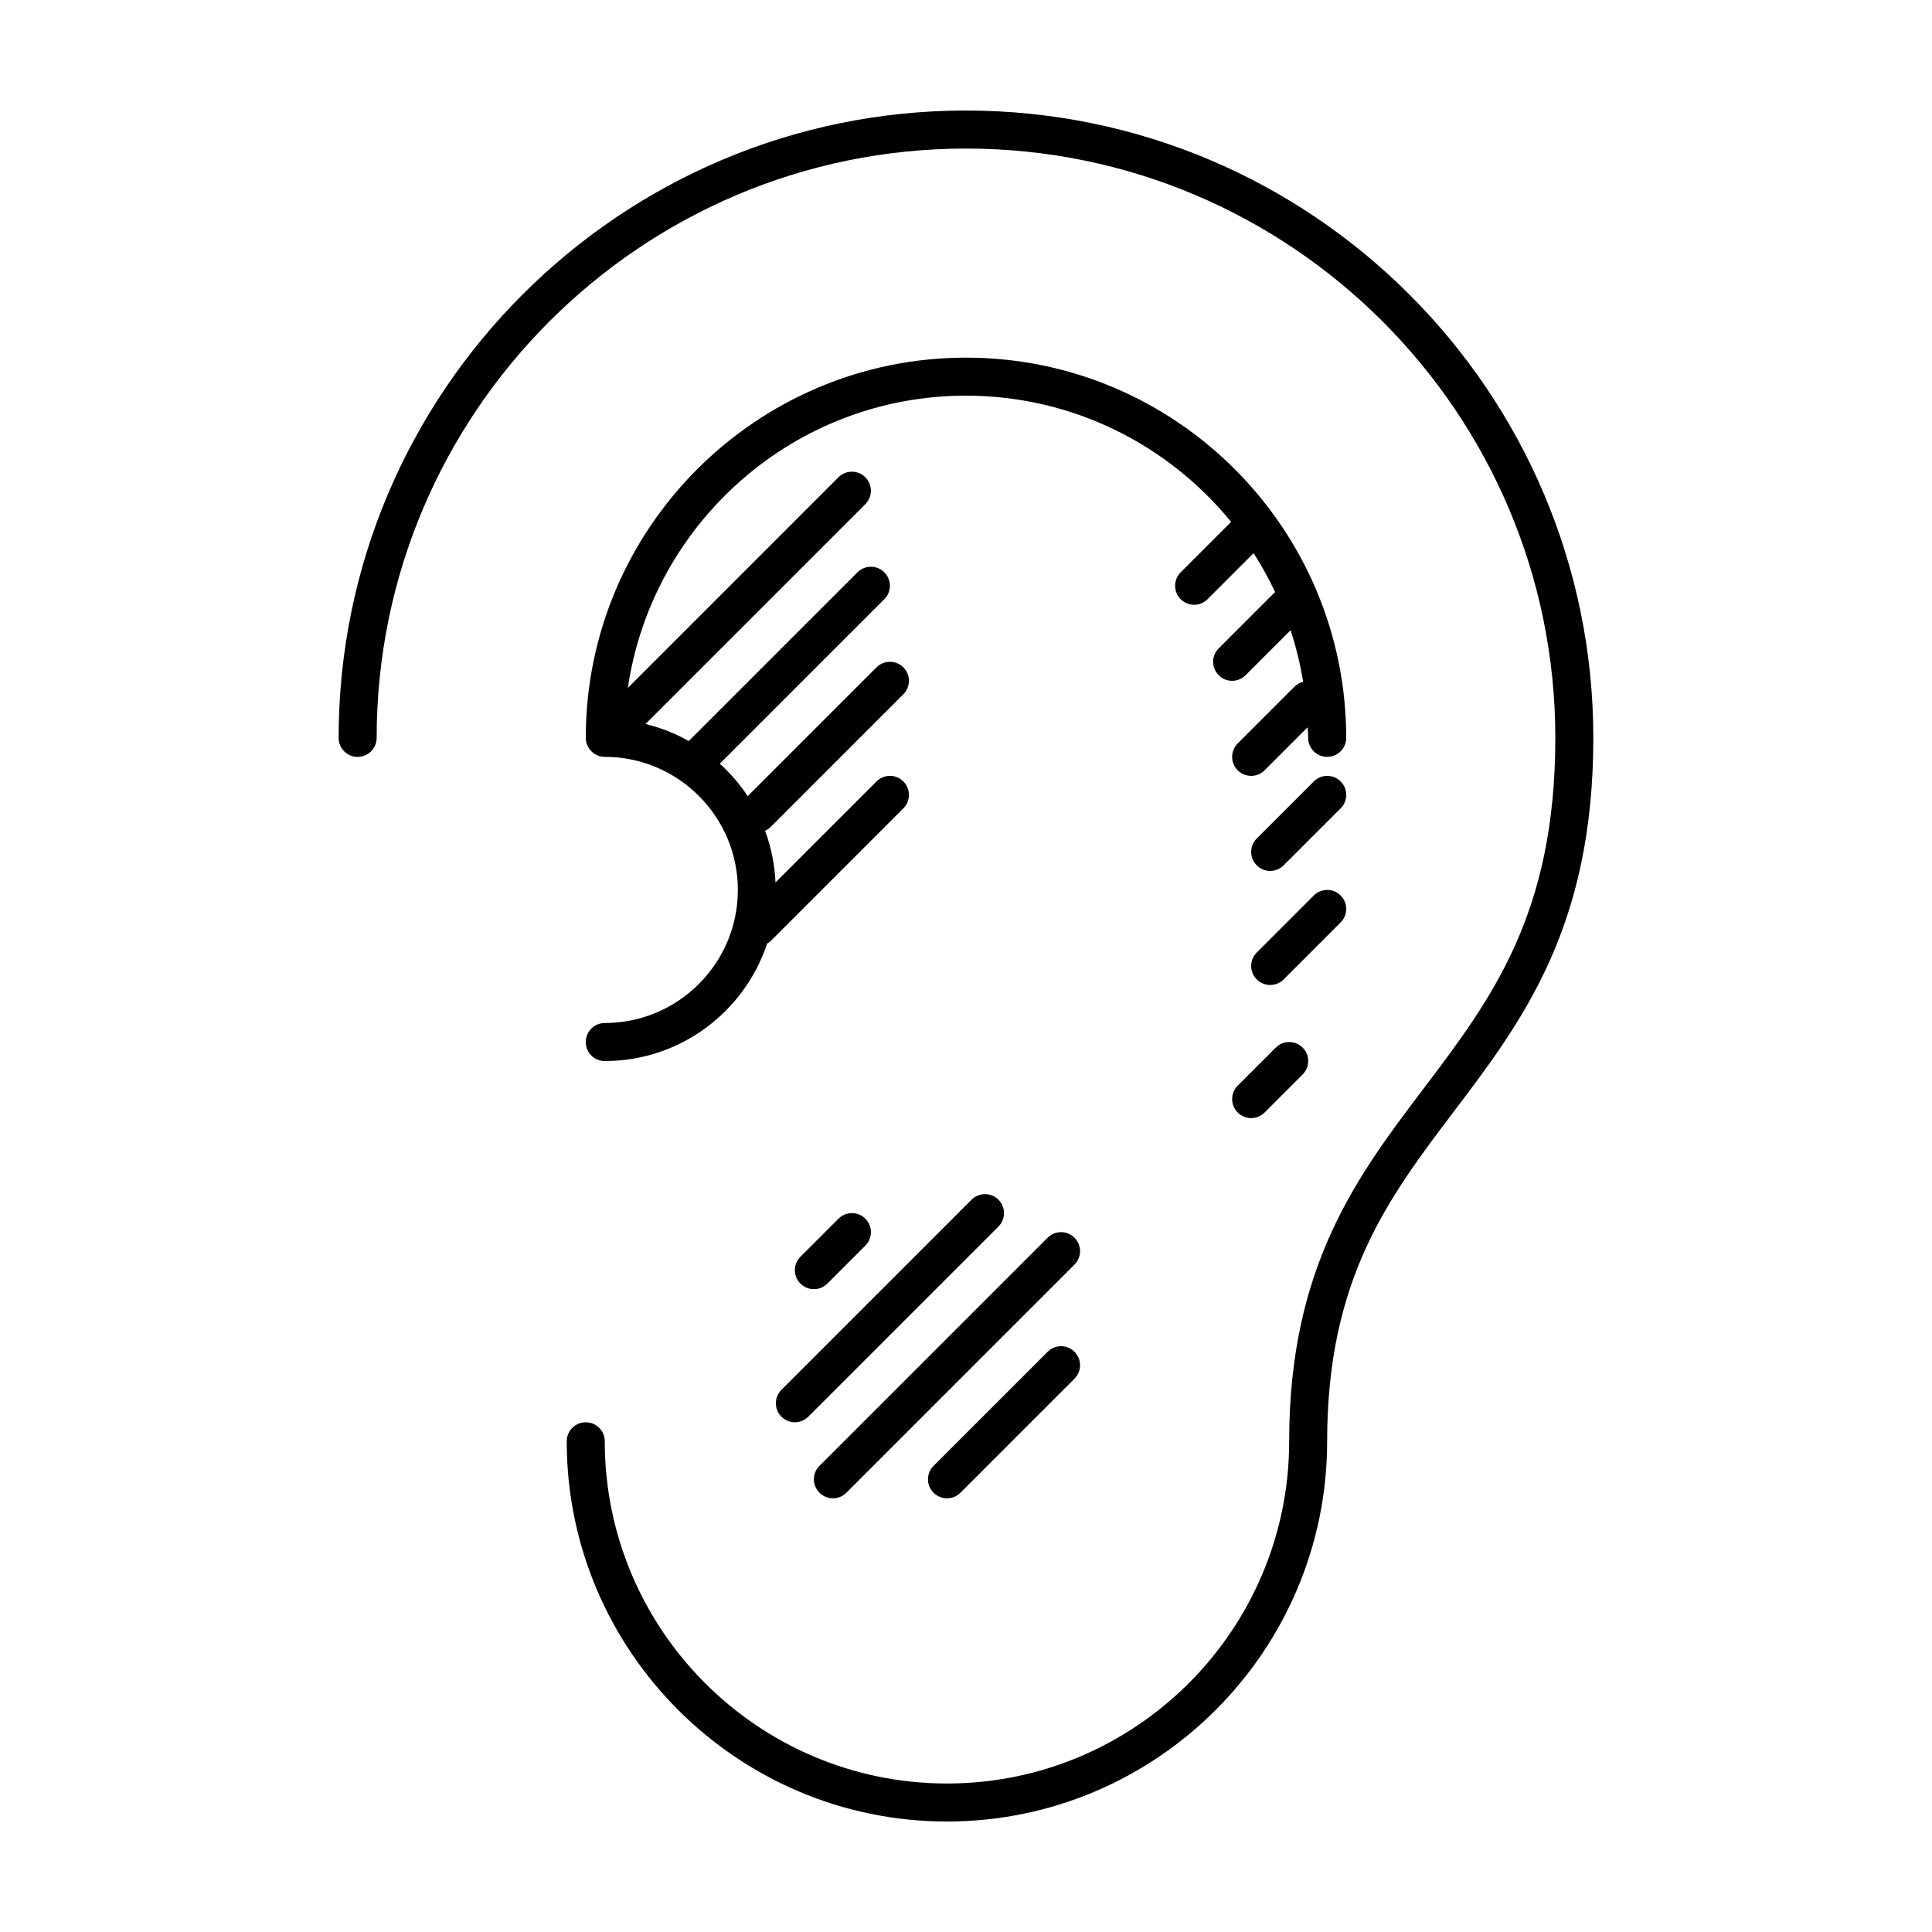
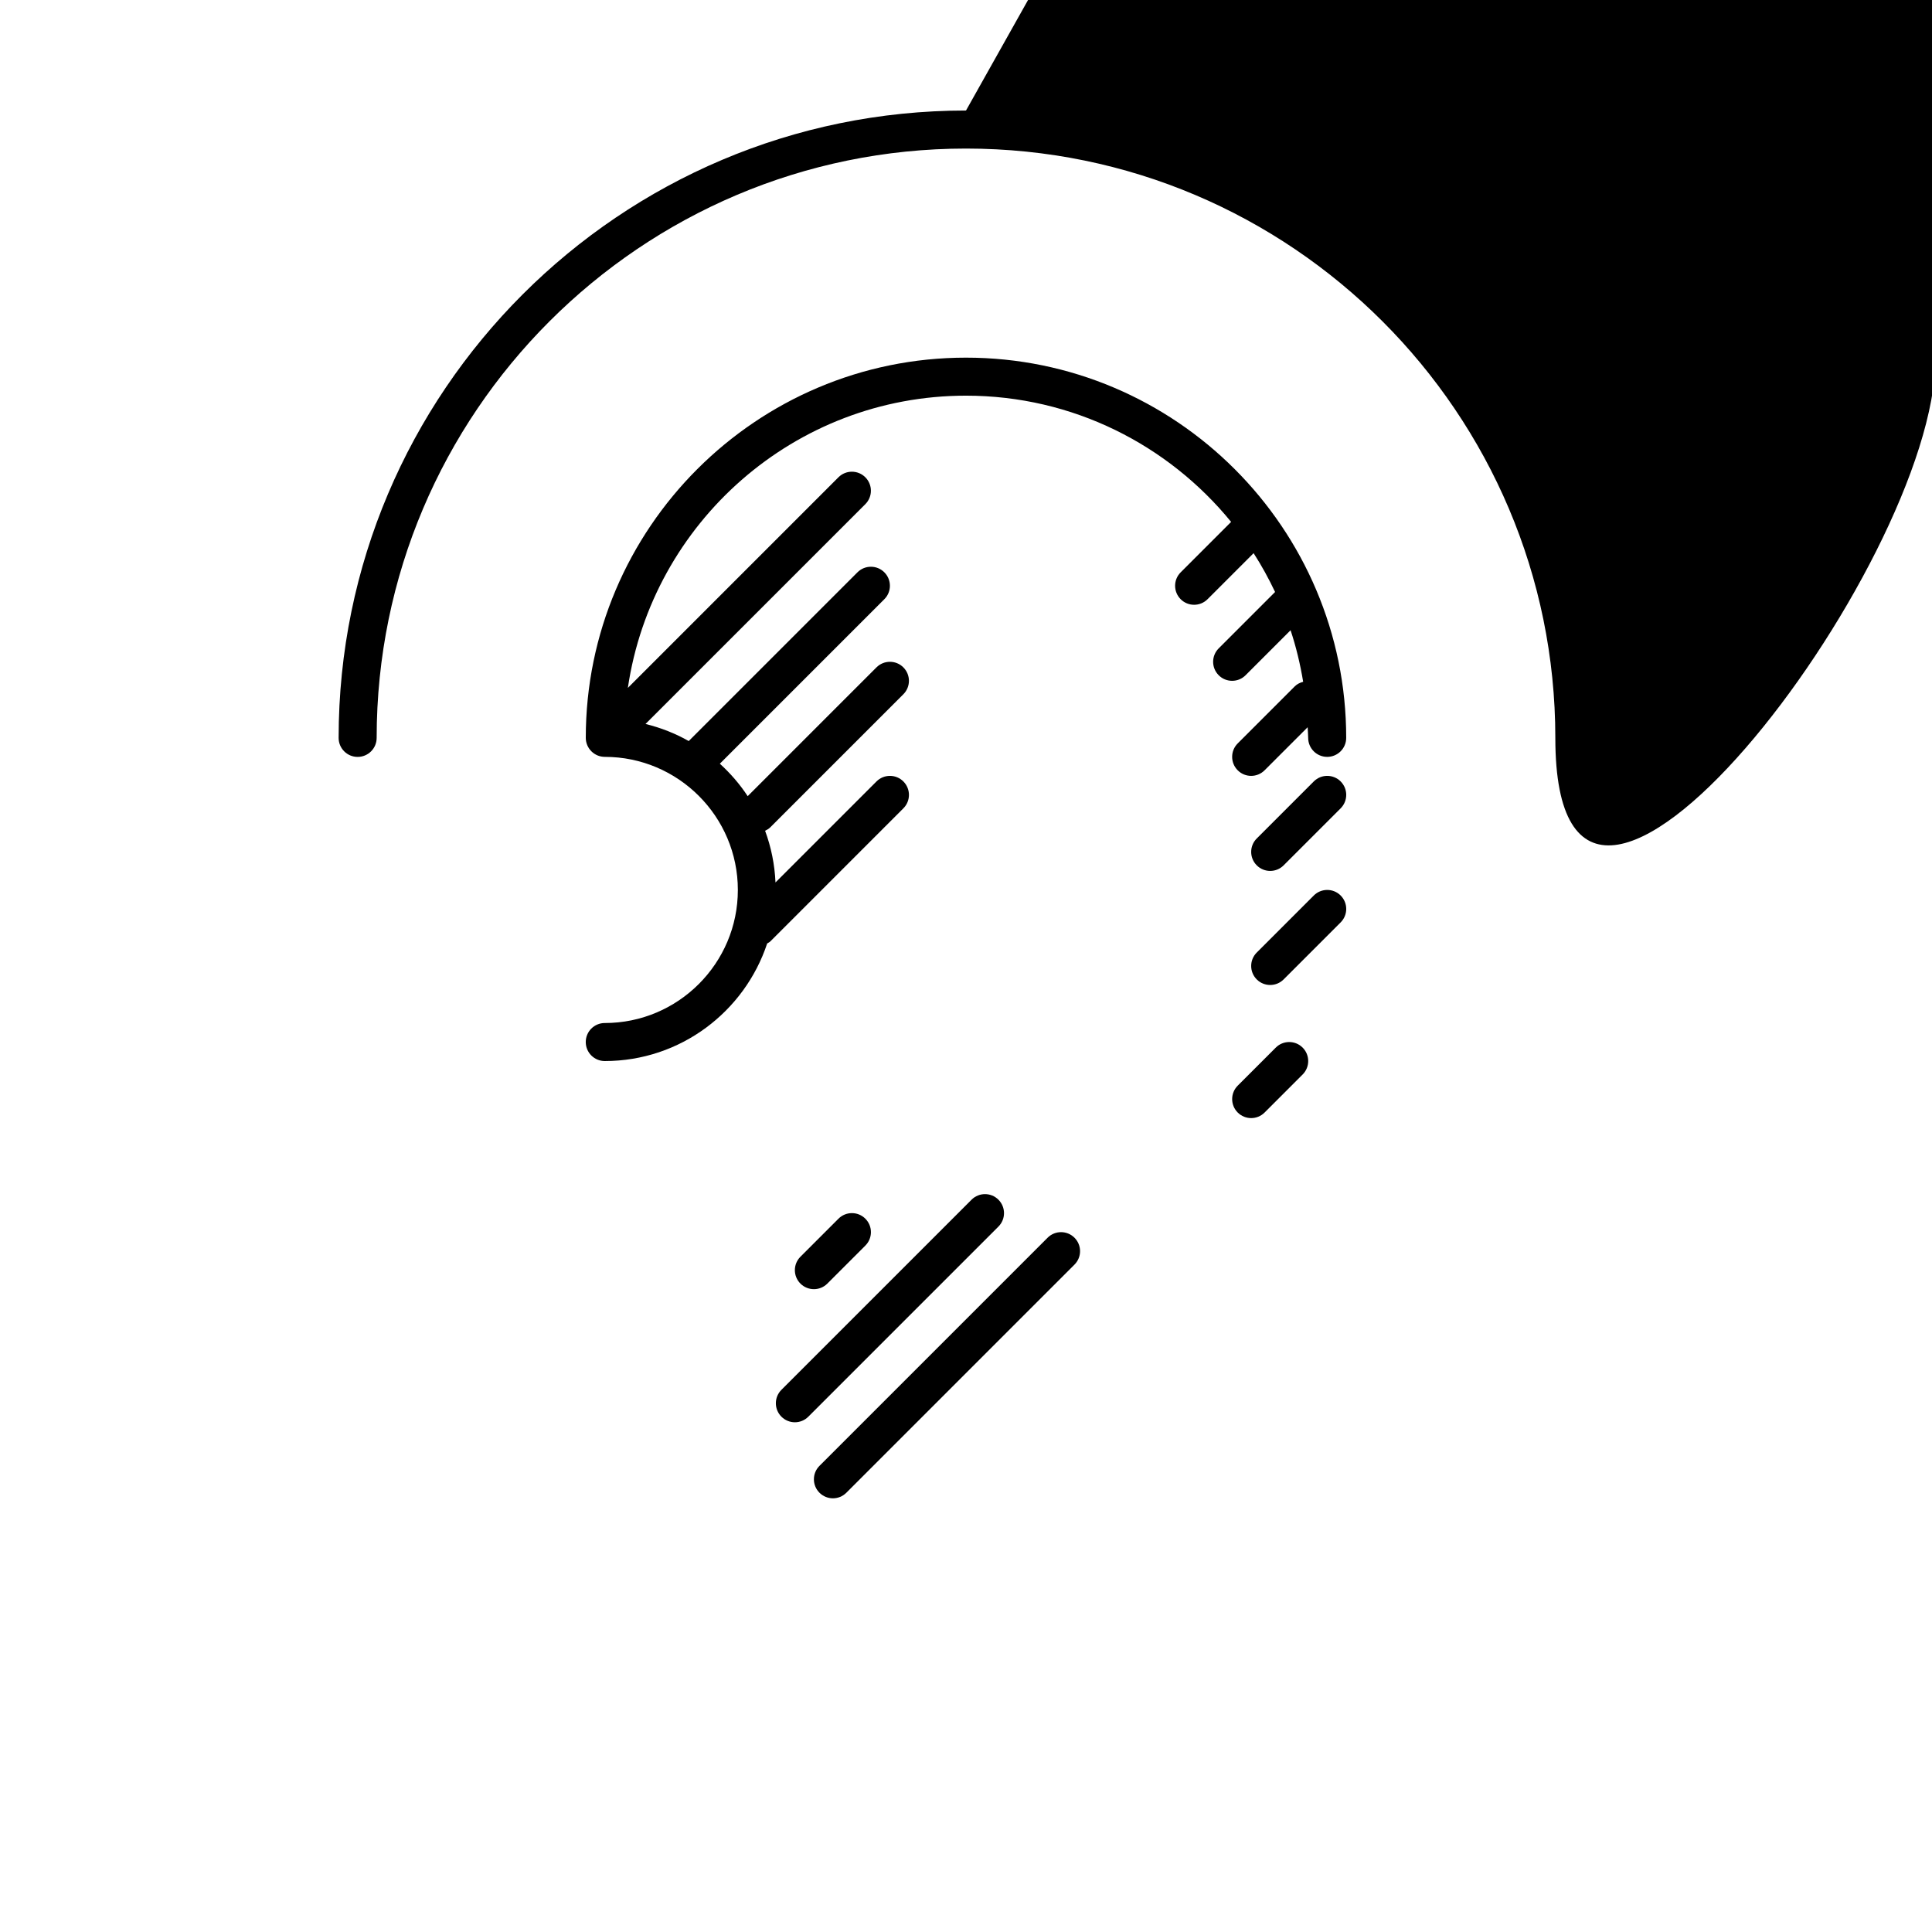
<svg xmlns="http://www.w3.org/2000/svg" fill="#000000" width="800px" height="800px" version="1.1" viewBox="144 144 512 512">
  <g>
-     <path d="m400 173.29c-91.676 0-166.26 74.582-166.26 166.26 0 2.781 2.254 5.039 5.039 5.039s5.039-2.258 5.039-5.039c-0.004-86.117 70.059-156.18 156.18-156.18s156.18 70.066 156.18 156.18c0 46.812-16.984 69.25-34.961 93-17.484 23.105-35.574 46.984-35.574 93.41 0 50.008-40.684 90.688-90.688 90.688-50.004 0-90.688-40.676-90.688-90.688 0-2.785-2.254-5.039-5.039-5.039-2.785 0-5.039 2.254-5.039 5.039 0 55.555 45.203 100.76 100.76 100.76s100.76-45.207 100.76-100.76c0-43.039 16.281-64.555 33.527-87.332 18.207-24.027 37.012-48.875 37.012-99.074 0-91.676-74.582-166.26-166.25-166.26z" />
+     <path d="m400 173.29c-91.676 0-166.26 74.582-166.26 166.26 0 2.781 2.254 5.039 5.039 5.039s5.039-2.258 5.039-5.039c-0.004-86.117 70.059-156.18 156.18-156.18s156.18 70.066 156.18 156.18s100.76-45.207 100.76-100.76c0-43.039 16.281-64.555 33.527-87.332 18.207-24.027 37.012-48.875 37.012-99.074 0-91.676-74.582-166.26-166.25-166.26z" />
    <path d="m304.27 415.11c-2.785 0-5.039 2.254-5.039 5.039s2.254 5.039 5.039 5.039c20.047 0 37.059-13.09 43.035-31.156 0.281-0.188 0.586-0.309 0.832-0.551l35.266-35.266c1.969-1.969 1.969-5.152 0-7.125-1.969-1.969-5.152-1.969-7.125 0l-26.766 26.766c-0.211-4.797-1.16-9.391-2.754-13.695 0.492-0.238 0.969-0.508 1.375-0.91l35.266-35.266c1.969-1.969 1.969-5.152 0-7.125-1.969-1.969-5.152-1.969-7.125 0l-34.129 34.129c-2.086-3.176-4.578-6.047-7.379-8.602l43.594-43.594c1.969-1.969 1.969-5.152 0-7.125-1.969-1.969-5.152-1.969-7.125 0l-44.715 44.715c-3.547-2.012-7.394-3.531-11.453-4.527l58.254-58.25c1.969-1.969 1.969-5.152 0-7.125-1.969-1.969-5.152-1.969-7.125 0l-55.809 55.816c6.445-43.734 44.113-77.445 89.609-77.445 28.312 0 53.621 13.059 70.262 33.453l-13.367 13.367c-1.969 1.969-1.969 5.152 0 7.125 0.98 0.98 2.269 1.473 3.562 1.473 1.289 0 2.578-0.492 3.562-1.477l12.203-12.203c2.121 3.289 4.004 6.731 5.691 10.289l-14.941 14.941c-1.969 1.969-1.969 5.152 0 7.125 0.98 0.984 2.269 1.477 3.559 1.477s2.578-0.492 3.562-1.477l11.926-11.926c1.465 4.41 2.562 8.977 3.336 13.66-0.812 0.223-1.594 0.578-2.231 1.219l-15.113 15.113c-1.969 1.969-1.969 5.152 0 7.125 0.98 0.984 2.269 1.477 3.559 1.477 1.289 0 2.578-0.492 3.562-1.477l11.41-11.41c0.031 0.941 0.141 1.863 0.141 2.812 0 2.781 2.254 5.039 5.039 5.039s5.039-2.258 5.039-5.039c0-55.559-45.203-100.76-100.76-100.76s-100.76 45.203-100.76 100.76c0 0.656 0.133 1.309 0.387 1.926 0.516 1.234 1.492 2.211 2.727 2.727 0.613 0.254 1.27 0.383 1.922 0.383 19.441 0 35.266 15.82 35.266 35.266 0.004 19.445-15.824 35.27-35.266 35.27z" />
    <path d="m363.25 484.17 10.078-10.078c1.969-1.969 1.969-5.152 0-7.125-1.969-1.969-5.152-1.969-7.125 0l-10.078 10.078c-1.969 1.969-1.969 5.152 0 7.125 0.984 0.98 2.273 1.473 3.566 1.473 1.289 0 2.578-0.492 3.559-1.473z" />
    <path d="m351.09 519.44c0.98 0.98 2.273 1.477 3.562 1.477s2.578-0.492 3.562-1.477l50.383-50.383c1.969-1.969 1.969-5.152 0-7.125-1.969-1.969-5.152-1.969-7.125 0l-50.383 50.383c-1.969 1.969-1.969 5.152 0 7.125z" />
    <path d="m428.75 472.01c-1.969-1.969-5.152-1.969-7.125 0l-60.457 60.457c-1.969 1.969-1.969 5.152 0 7.125 0.984 0.98 2.273 1.477 3.562 1.477 1.289 0 2.578-0.492 3.562-1.477l60.457-60.457c1.973-1.973 1.973-5.156 0-7.125z" />
-     <path d="m421.63 502.24-30.23 30.23c-1.969 1.969-1.969 5.152 0 7.125 0.984 0.977 2.273 1.473 3.562 1.473 1.289 0 2.578-0.492 3.562-1.477l30.23-30.23c1.969-1.969 1.969-5.152 0-7.125-1.973-1.969-5.156-1.969-7.125 0.004z" />
    <path d="m499.29 351.09c-1.969-1.969-5.152-1.969-7.125 0l-15.113 15.113c-1.969 1.969-1.969 5.152 0 7.125 0.98 0.98 2.269 1.477 3.562 1.477 1.289 0 2.578-0.492 3.562-1.477l15.113-15.113c1.969-1.973 1.969-5.156 0-7.125z" />
    <path d="m499.29 381.32c-1.969-1.969-5.152-1.969-7.125 0l-15.113 15.113c-1.969 1.969-1.969 5.152 0 7.125 0.98 0.98 2.269 1.473 3.562 1.473 1.289 0 2.578-0.492 3.562-1.477l15.113-15.113c1.969-1.969 1.969-5.152 0-7.121z" />
    <path d="m482.09 421.63-10.078 10.078c-1.969 1.969-1.969 5.152 0 7.125 0.984 0.977 2.273 1.473 3.562 1.473 1.289 0 2.578-0.492 3.562-1.477l10.078-10.078c1.969-1.969 1.969-5.152 0-7.125-1.973-1.969-5.156-1.969-7.125 0.004z" />
  </g>
</svg>